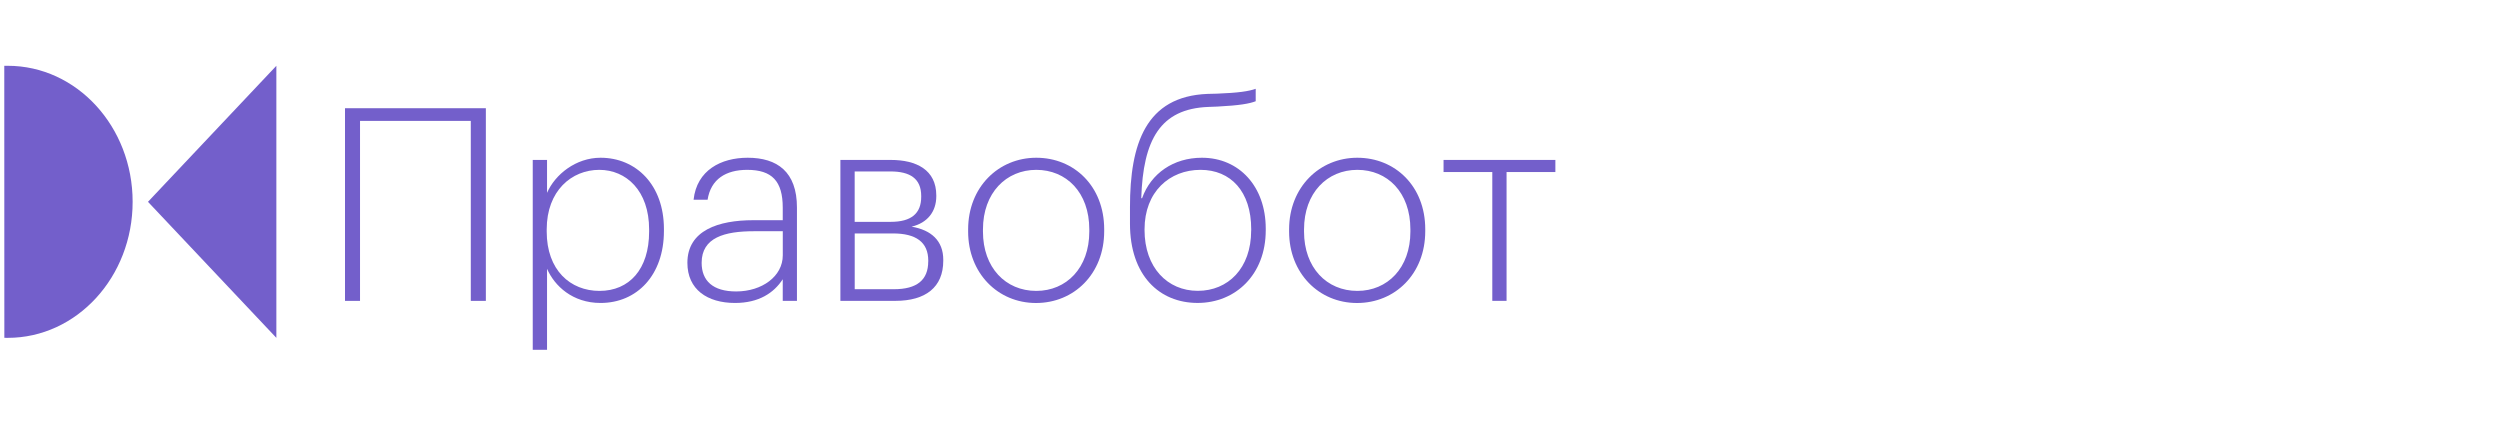
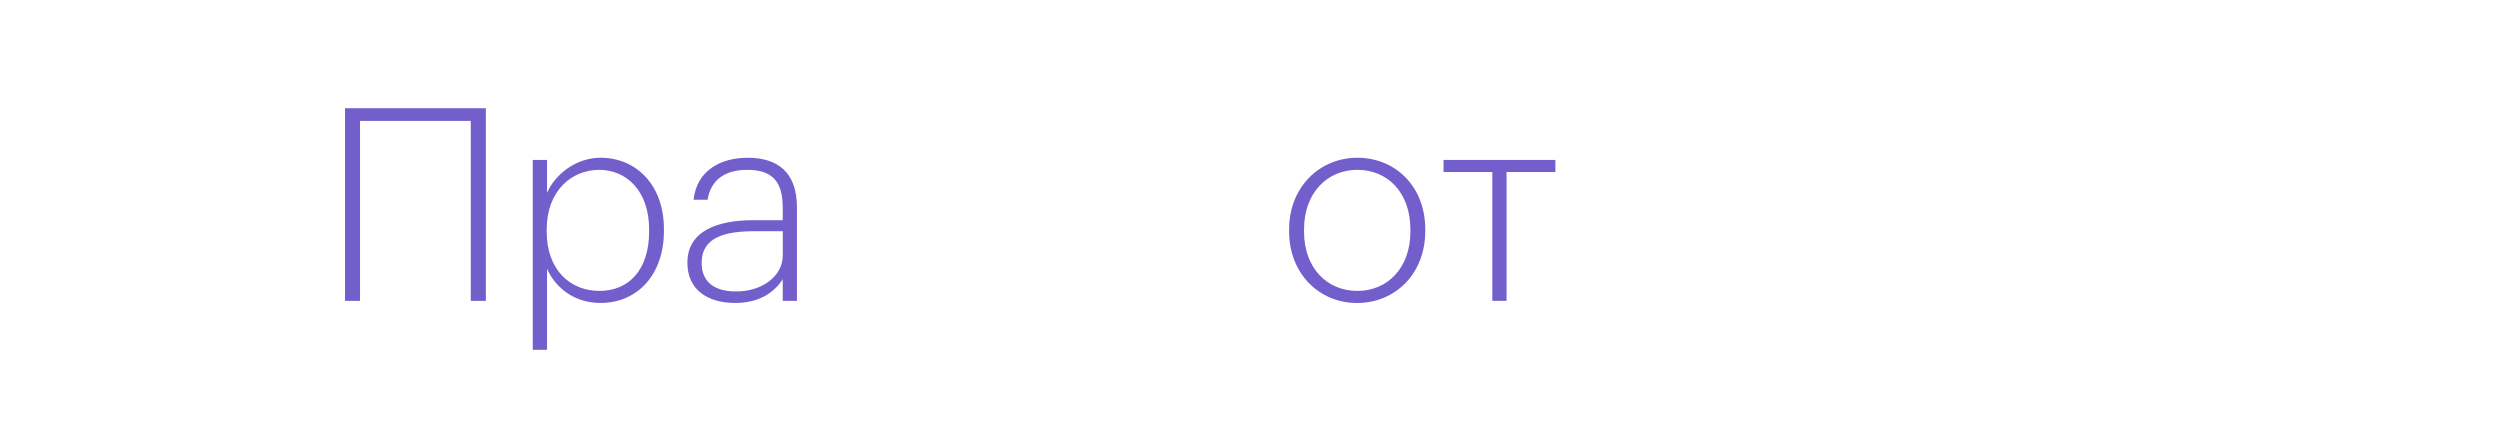
<svg xmlns="http://www.w3.org/2000/svg" width="114" height="20" viewBox="0 0 114 20" fill="none">
  <g clip-path="url(#clip0)">
-     <path d="M41.567 10.336C42.289 10.166 42.695 9.652 42.695 8.948V8.912C42.695 7.746 41.787 7.293 40.62 7.293H38.322V13.719H40.829C42.204 13.719 43.013 13.101 43.013 11.889V11.848C43.015 10.977 42.46 10.486 41.567 10.336ZM38.973 7.818H40.607C41.491 7.818 42.007 8.137 42.007 8.937V8.975C42.007 9.737 41.551 10.116 40.62 10.116H38.973V7.818ZM42.327 11.922C42.327 12.769 41.811 13.188 40.765 13.188H38.975V10.645H40.719C41.766 10.645 42.329 11.038 42.329 11.889V11.922H42.327Z" fill="#735FCB" />
    <path d="M65.826 7.293V7.845H68.049V13.719H68.699V7.845H70.925V7.293H65.826Z" fill="#735FCB" />
    <path d="M15.732 13.72H16.417V5.513H21.468V13.72H22.155V4.935H15.732V13.72Z" fill="#735FCB" />
    <path d="M61.893 7.193C60.177 7.193 58.783 8.53 58.783 10.46V10.561C58.783 12.453 60.137 13.817 61.882 13.817C63.613 13.817 64.991 12.491 64.991 10.546V10.449C64.991 8.498 63.626 7.193 61.893 7.193ZM64.314 10.561C64.314 12.22 63.27 13.265 61.895 13.265C60.497 13.265 59.464 12.205 59.464 10.561V10.46C59.464 8.794 60.52 7.745 61.895 7.745C63.26 7.745 64.314 8.763 64.314 10.46V10.561Z" fill="#735FCB" />
-     <path d="M54.806 7.193C53.514 7.193 52.483 7.904 52.079 9.038H52.041C52.127 6.383 52.9 4.961 55.098 4.876L55.515 4.86C56.522 4.809 56.99 4.724 57.26 4.616V4.049C56.952 4.161 56.463 4.235 55.49 4.271L55.062 4.282C52.252 4.394 51.527 6.552 51.527 9.442V10.204C51.527 12.559 52.866 13.814 54.611 13.814C56.342 13.814 57.718 12.521 57.718 10.5V10.422C57.717 8.509 56.512 7.193 54.806 7.193ZM57.053 10.511C57.053 12.24 55.997 13.262 54.62 13.262C53.236 13.262 52.191 12.202 52.191 10.485V10.46C52.191 8.742 53.333 7.745 54.743 7.745C56.122 7.745 57.055 8.731 57.055 10.448V10.511H57.053Z" fill="#735FCB" />
    <path d="M34.094 7.193C32.881 7.193 31.773 7.76 31.627 9.109H32.266C32.414 8.168 33.101 7.745 34.072 7.745C35.202 7.745 35.693 8.259 35.693 9.467V10.041H34.352C32.767 10.041 31.345 10.5 31.345 11.985C31.345 13.2 32.253 13.815 33.518 13.815C34.6 13.815 35.287 13.36 35.693 12.734V13.72H36.341V9.467C36.343 7.83 35.437 7.193 34.094 7.193ZM35.695 11.642C35.695 12.601 34.746 13.29 33.569 13.29C32.513 13.29 31.995 12.808 31.995 11.985C31.995 10.83 33.042 10.544 34.38 10.544H35.695V11.642Z" fill="#735FCB" />
-     <path d="M47.254 7.193C45.535 7.193 44.147 8.53 44.147 10.46V10.561C44.147 12.453 45.498 13.817 47.243 13.817C48.972 13.817 50.351 12.491 50.351 10.546V10.449C50.349 8.498 48.987 7.193 47.254 7.193ZM49.672 10.561C49.672 12.22 48.629 13.265 47.254 13.265C45.855 13.265 44.823 12.205 44.823 10.561V10.46C44.823 8.794 45.882 7.745 47.254 7.745C48.618 7.745 49.672 8.763 49.672 10.46V10.561Z" fill="#735FCB" />
    <path d="M27.386 7.193C26.257 7.193 25.311 7.956 24.945 8.794V7.294H24.293V15.952H24.945V12.256C25.288 13.041 26.11 13.815 27.386 13.815C29.045 13.815 30.275 12.548 30.275 10.536V10.438C30.275 8.435 29.009 7.193 27.386 7.193ZM29.6 10.561C29.6 12.283 28.692 13.265 27.338 13.265C26.003 13.265 24.93 12.317 24.93 10.561V10.46C24.93 8.693 26.072 7.745 27.327 7.745C28.554 7.745 29.6 8.693 29.6 10.46V10.561Z" fill="#735FCB" />
-     <path d="M0.352 3H0.195L0.198 15.404L0.317 15.406H0.352C3.499 15.406 6.048 12.629 6.048 9.203C6.048 5.777 3.5 3 0.352 3Z" fill="#735FCB" />
-     <path d="M6.748 9.203L12.602 15.406V3L6.748 9.203Z" fill="#735FCB" />
  </g>
  <defs>
    <clipPath id="clip0">
      <rect width="113" height="20" fill="white" transform="translate(0.195)" />
    </clipPath>
  </defs>
</svg>